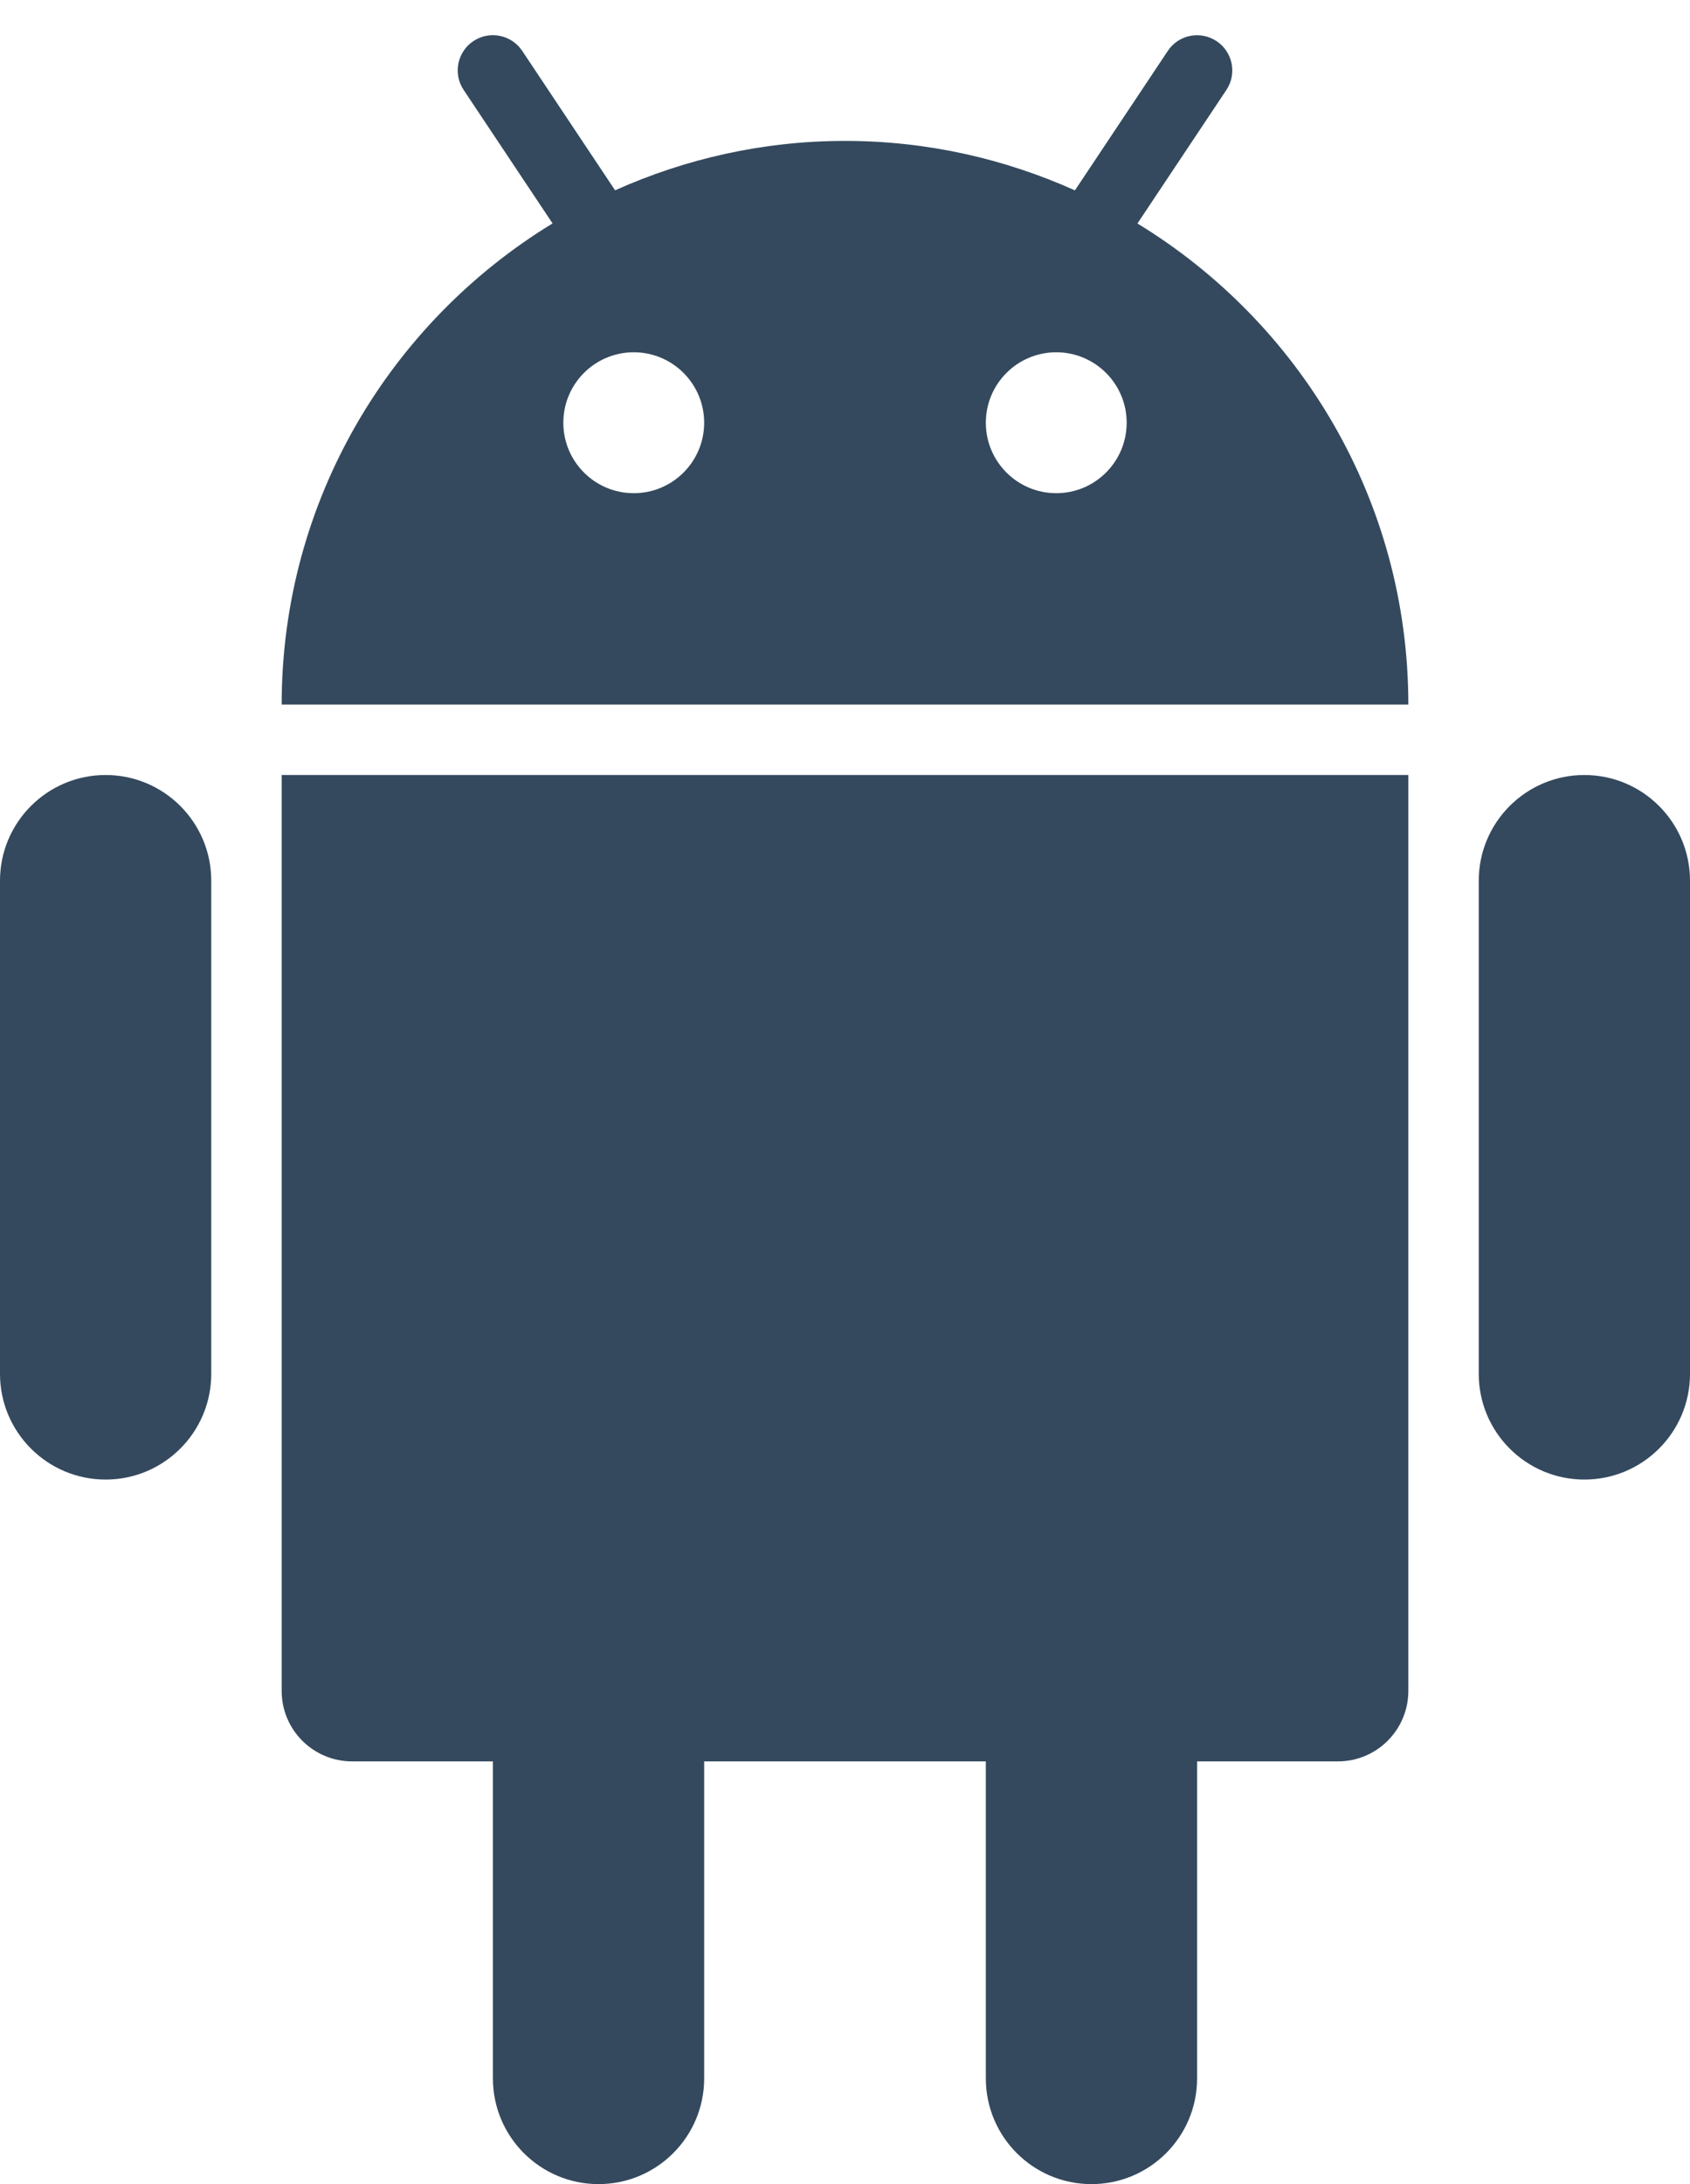
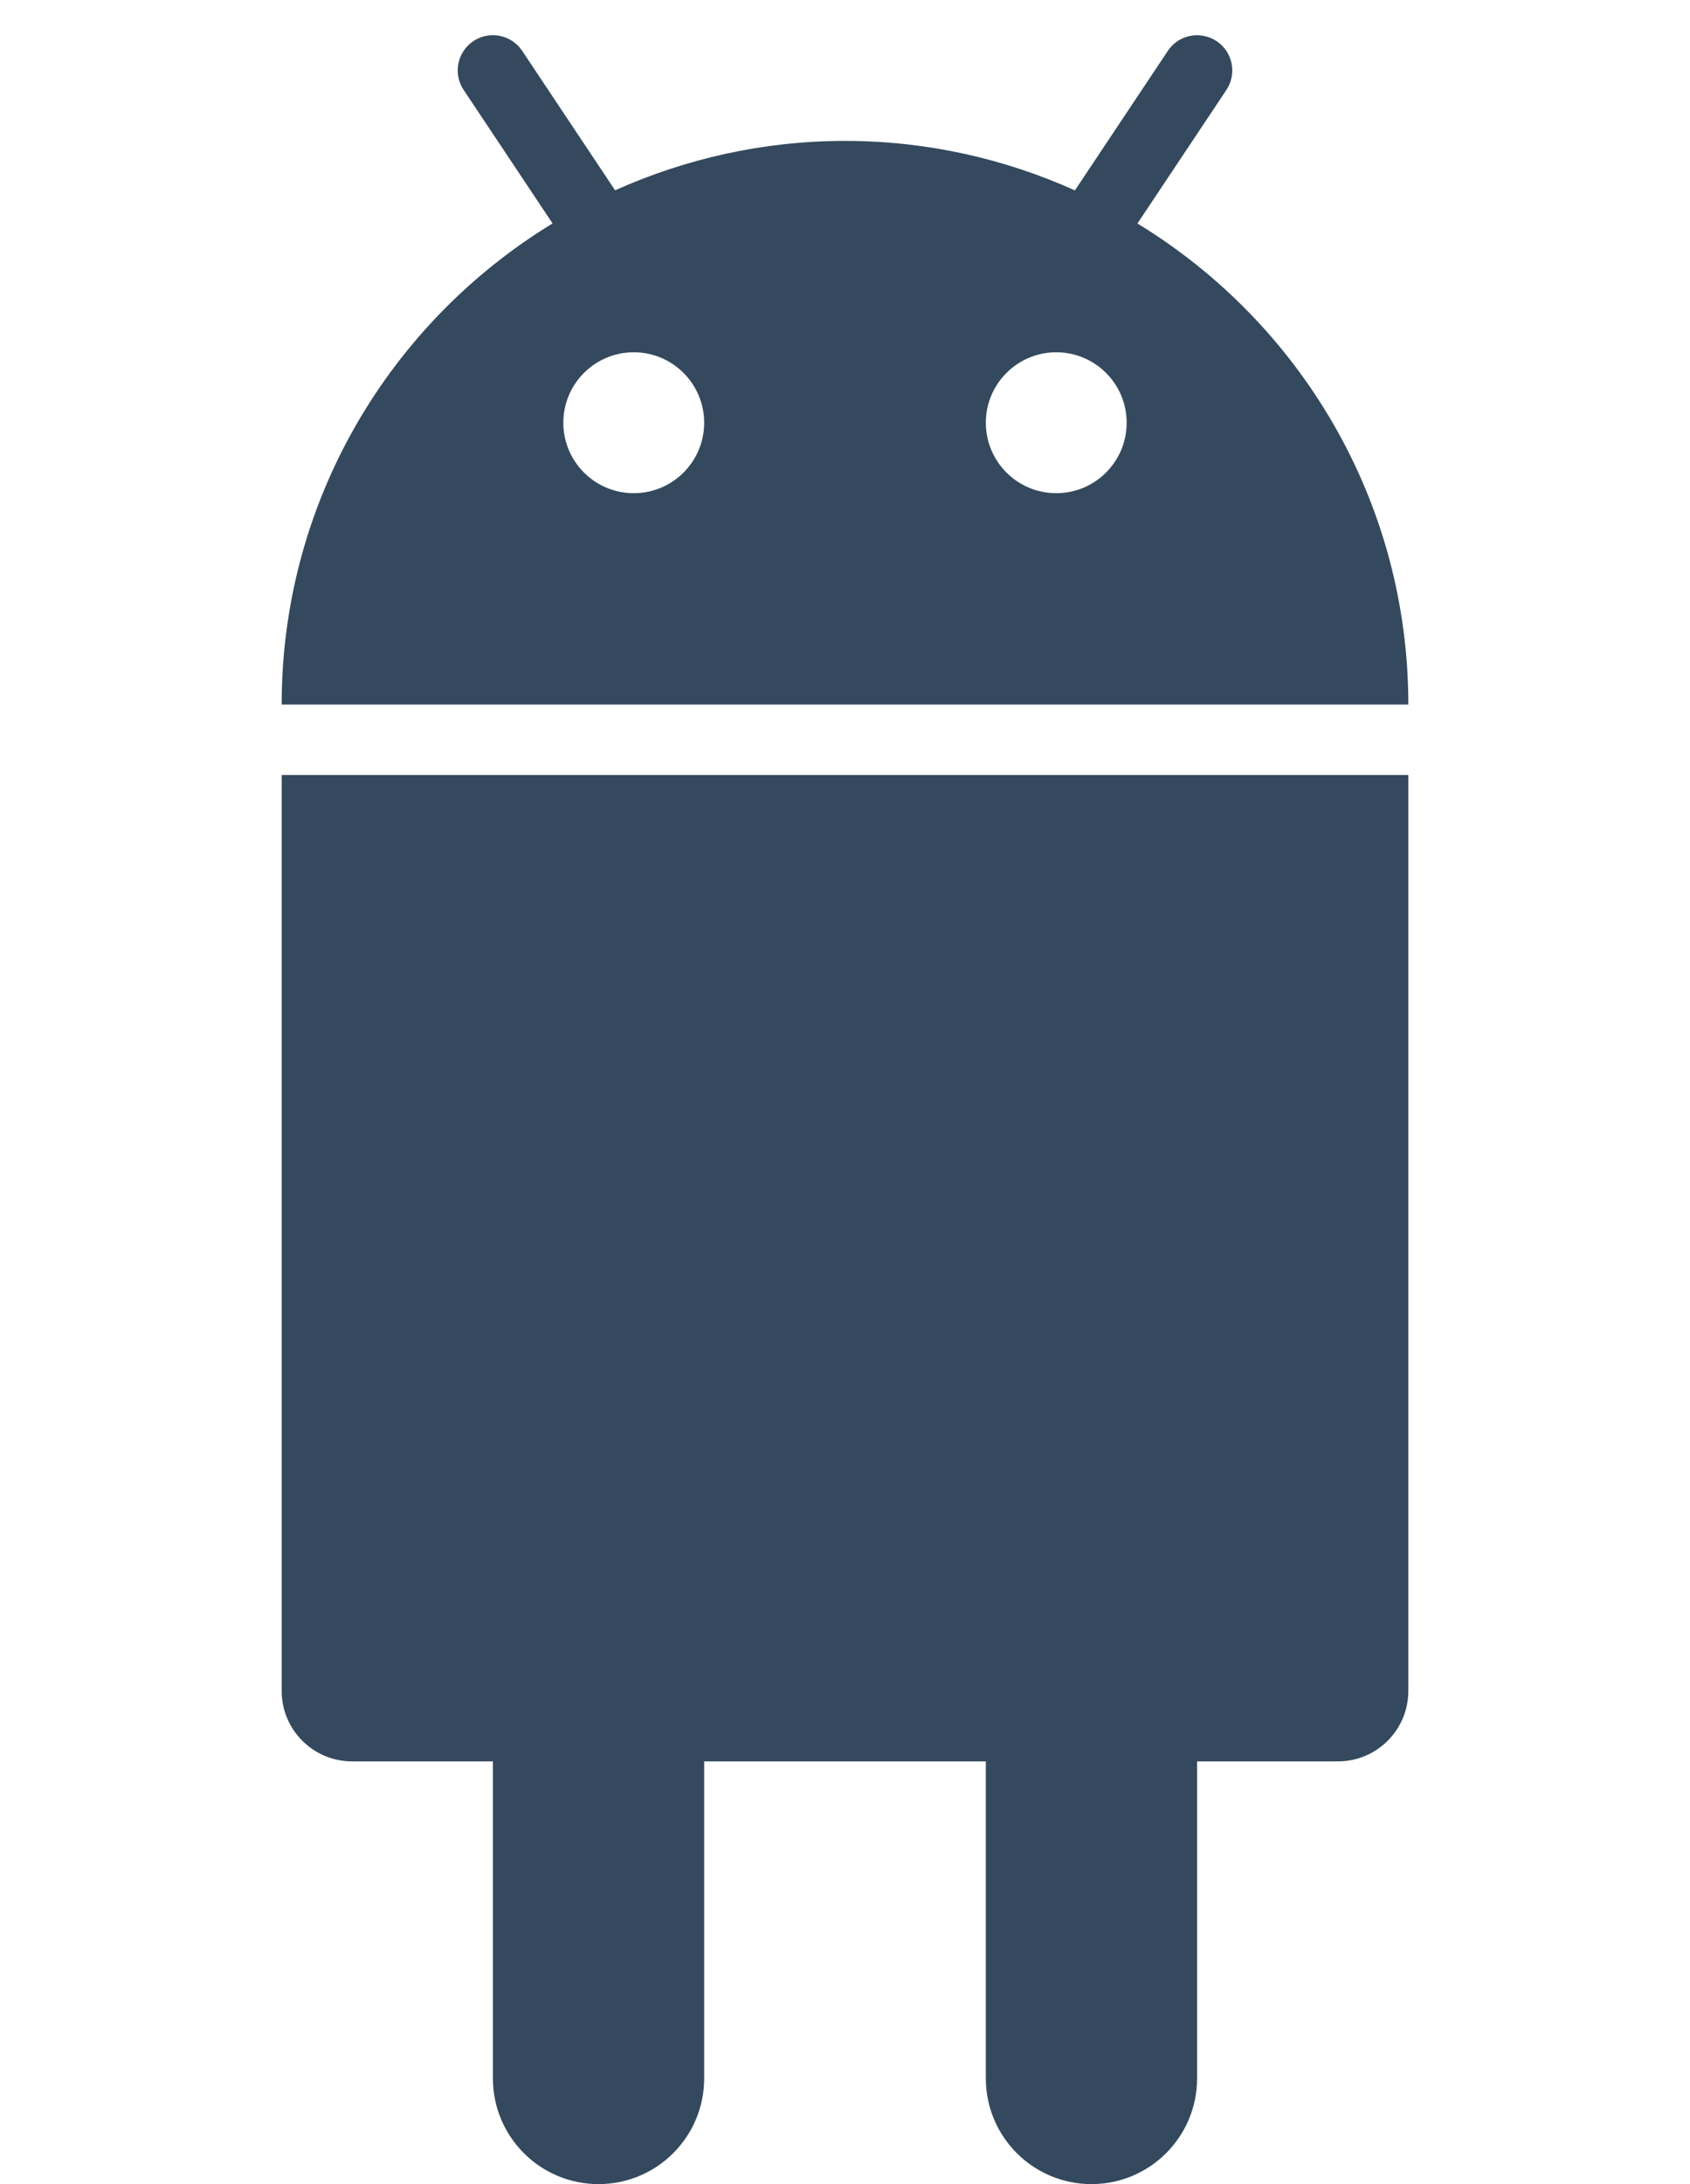
<svg xmlns="http://www.w3.org/2000/svg" width="24px" height="31px" viewBox="0 0 24 31" version="1.1">
  <title>Android logo</title>
  <desc>Created with Sketch.</desc>
  <defs />
  <g id="Blocks" stroke="none" stroke-width="1" fill="none" fill-rule="evenodd">
    <g id="Illustrations-+-icons" transform="translate(-1314, -1400)">
      <rect fill="#FFFFFF" x="0" y="0" width="2157" height="3988" />
      <g id="Android-logo" transform="translate(1314, 1400)" fill="#34495E">
        <path d="M4,24 C4,24.552 4.448,25 5,25 L7,25 L7,29.5 C7,30.328 7.672,31 8.5,31 C9.328,31 10,30.328 10,29.5 L10,25 L14,25 L14,29.5 C14,30.328 14.672,31 15.5,31 C16.328,31 17,30.328 17,29.5 L17,25 L19,25 C19.552,25 20,24.552 20,24 L20,11 L4,11 L4,24 Z" id="Fill-1" />
-         <path d="M1.5,11 C0.672,11 0,11.672 0,12.5 L0,19.5 C0,20.328 0.672,21 1.5,21 C2.328,21 3,20.328 3,19.5 L3,12.5 C3,11.672 2.328,11 1.5,11 Z" id="Fill-3" />
-         <path d="M22.5,11 C21.672,11 21,11.672 21,12.5 L21,19.5 C21,20.328 21.672,21 22.5,21 C23.328,21 24,20.328 24,19.5 L24,12.5 C24,11.672 23.328,11 22.5,11 Z" id="Fill-4" />
        <path d="M16.153,3.172 L17.416,1.277 C17.569,1.048 17.507,0.737 17.277,0.584 C17.046,0.431 16.735,0.493 16.584,0.723 L15.265,2.702 C14.267,2.254 13.164,2 12,2 C10.836,2 9.733,2.254 8.735,2.701 L7.416,0.722 C7.263,0.493 6.953,0.43 6.723,0.583 C6.493,0.736 6.431,1.047 6.584,1.276 L7.847,3.171 C5.543,4.576 4,7.105 4,10 L20,10 C20,7.105 18.457,4.576 16.153,3.172 Z M9,7 C8.448,7 8,6.552 8,6 C8,5.448 8.448,5 9,5 C9.552,5 10,5.448 10,6 C10,6.552 9.552,7 9,7 Z M15,7 C14.448,7 14,6.552 14,6 C14,5.448 14.448,5 15,5 C15.552,5 16,5.448 16,6 C16,6.552 15.552,7 15,7 Z" id="Fill-5" />
      </g>
    </g>
  </g>
</svg>